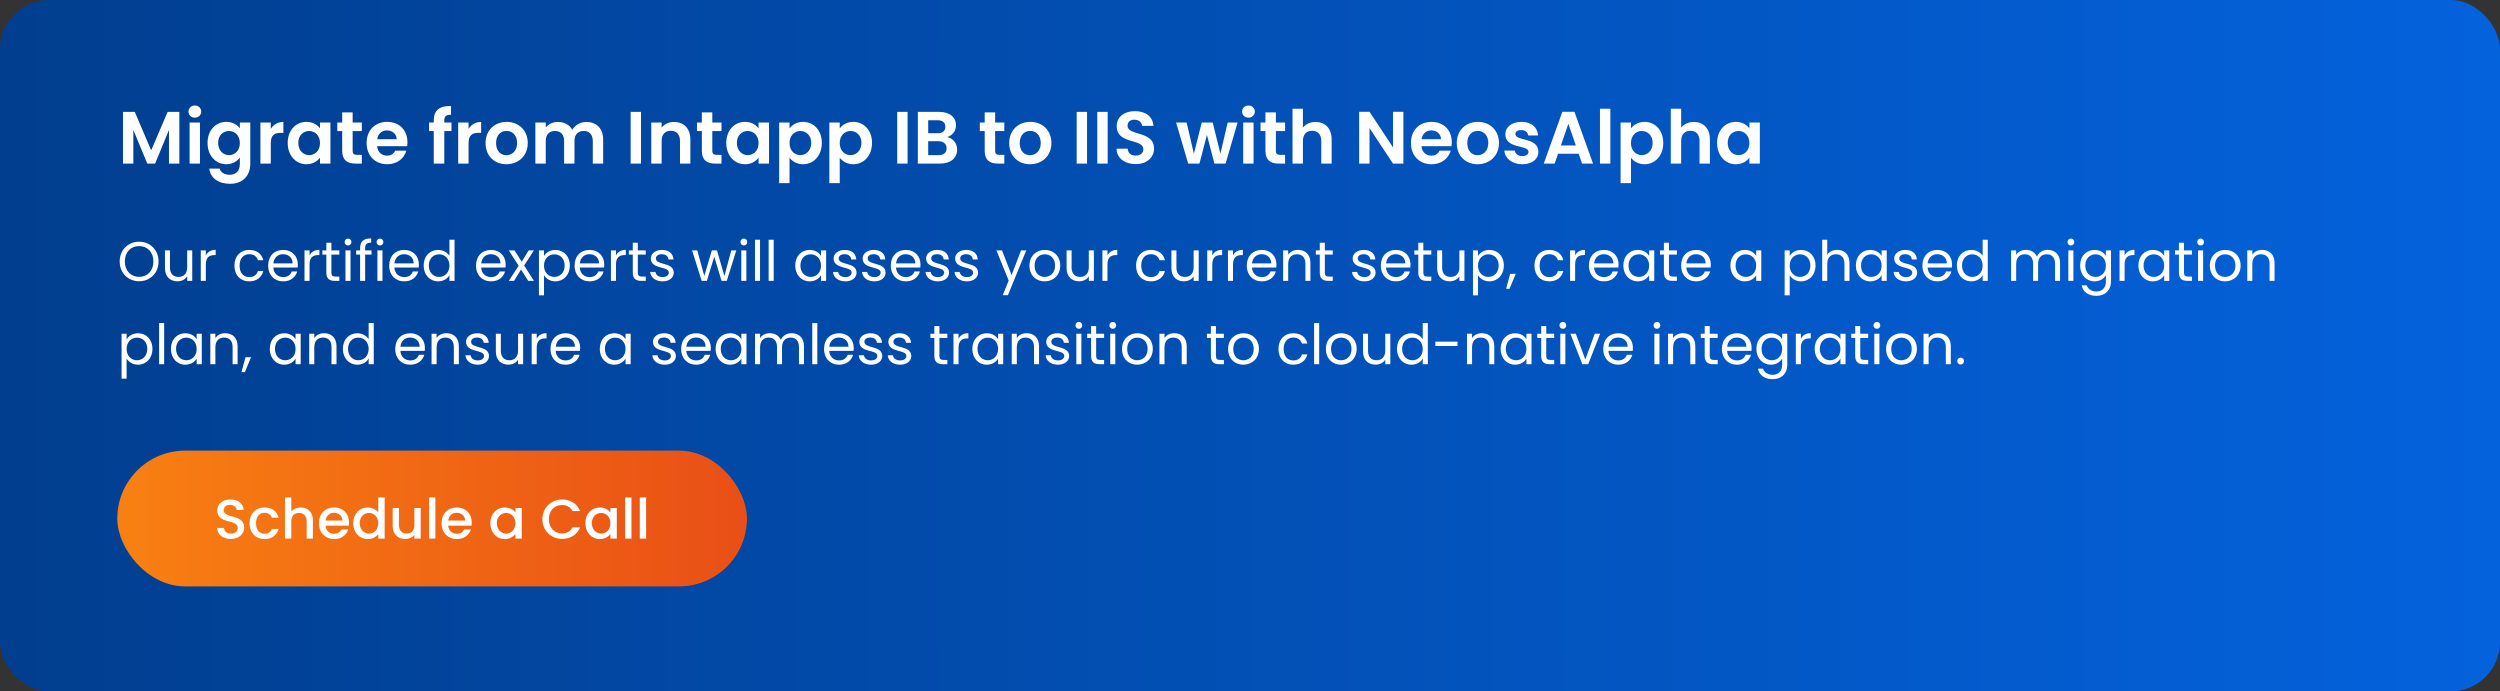
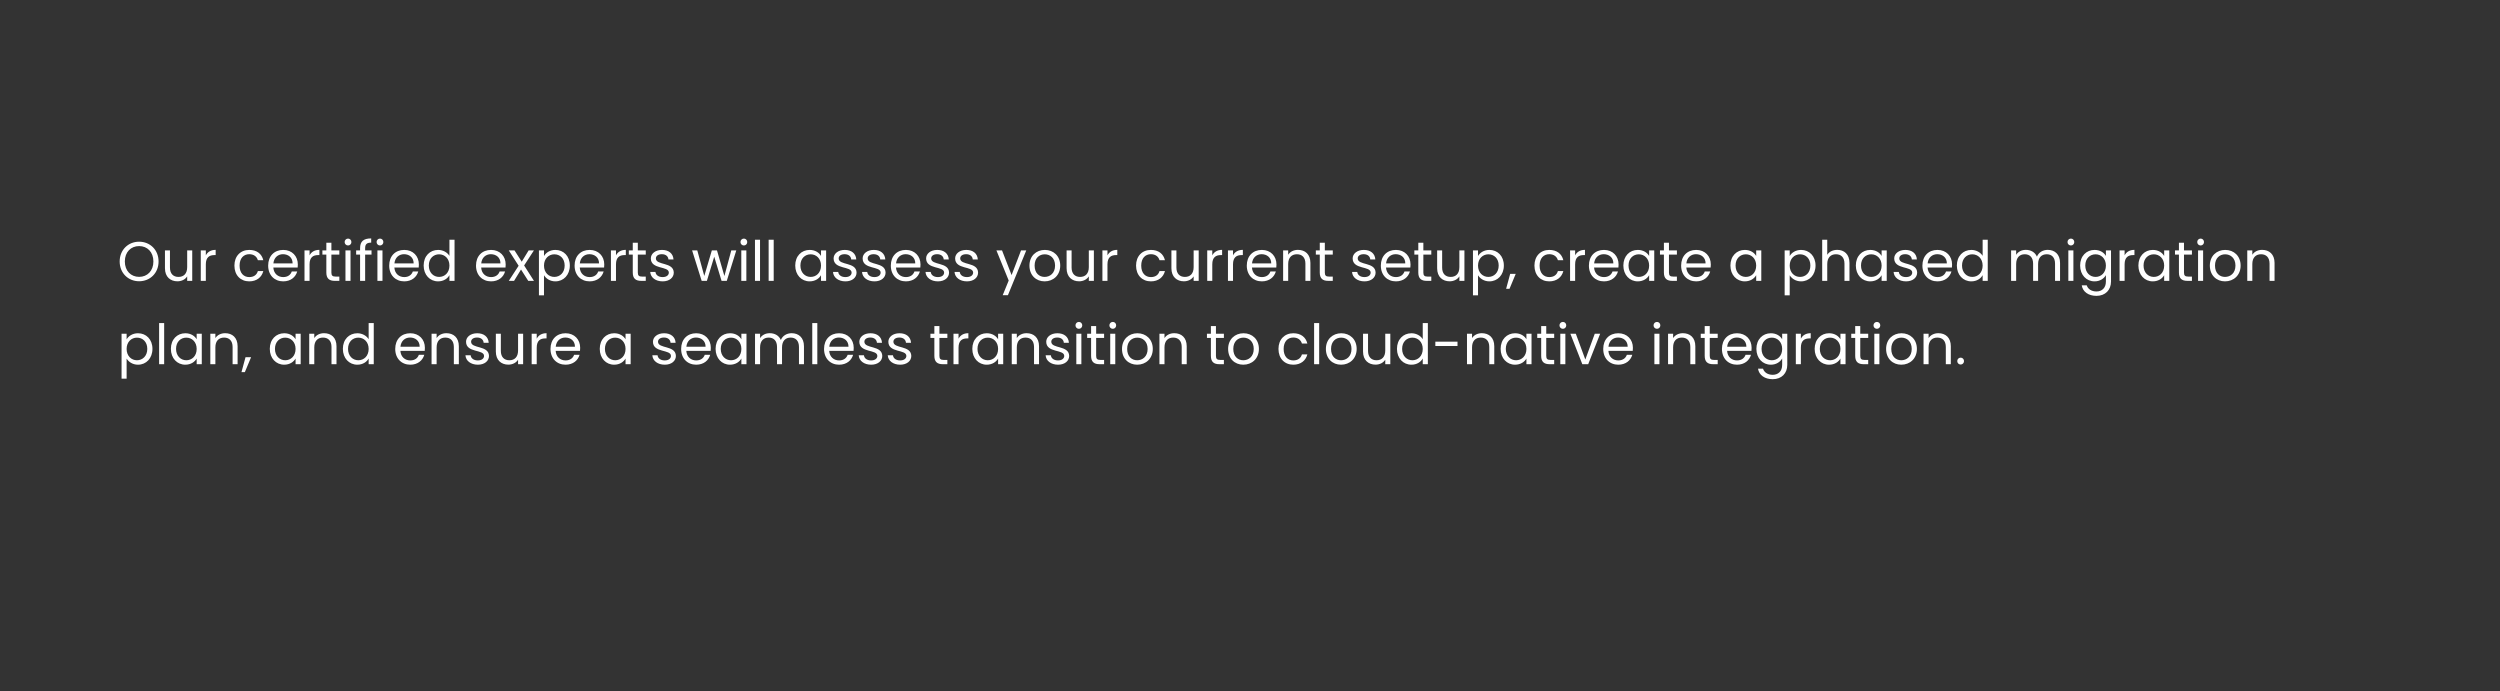
<svg xmlns="http://www.w3.org/2000/svg" width="810" height="224" viewBox="0 0 810 224" fill="none">
  <rect x="0" y="0" width="810" height="224" fill="#333333" stroke="none" />
-   <rect x="810" y="224" width="810" height="224" rx="16" transform="rotate(-180 810 224)" fill="url(#paint0_linear_1534_817)" />
-   <rect x="38" y="146" width="204" height="44" rx="22" fill="url(#paint1_linear_1534_817)" />
-   <path d="M79.11 170.954C79.11 172.826 77.58 174.626 74.79 174.626C72.288 174.626 70.362 173.258 70.362 171.044H72.558C72.648 172.07 73.368 172.898 74.79 172.898C76.23 172.898 77.04 172.124 77.04 171.062C77.04 168.038 70.398 170 70.398 165.392C70.398 163.196 72.144 161.828 74.7 161.828C77.094 161.828 78.786 163.088 78.966 165.23H76.698C76.626 164.384 75.888 163.61 74.592 163.574C73.404 163.538 72.486 164.114 72.486 165.32C72.486 168.146 79.11 166.382 79.11 170.954ZM80.848 169.532C80.848 166.436 82.864 164.42 85.708 164.42C88.138 164.42 89.722 165.626 90.28 167.714H88.066C87.724 166.76 86.932 166.148 85.708 166.148C84.052 166.148 82.954 167.372 82.954 169.532C82.954 171.71 84.052 172.934 85.708 172.934C86.932 172.934 87.688 172.394 88.066 171.368H90.28C89.722 173.312 88.138 174.662 85.708 174.662C82.864 174.662 80.848 172.646 80.848 169.532ZM92.325 174.5V161.18H94.377V165.734C95.061 164.906 96.177 164.42 97.455 164.42C99.669 164.42 101.397 165.878 101.397 168.65V174.5H99.363V168.956C99.363 167.138 98.373 166.202 96.879 166.202C95.367 166.202 94.377 167.138 94.377 168.956V174.5H92.325ZM108.19 166.148C106.804 166.148 105.688 167.084 105.472 168.65H110.962C110.926 167.12 109.72 166.148 108.19 166.148ZM112.834 171.548C112.276 173.276 110.71 174.662 108.28 174.662C105.436 174.662 103.33 172.646 103.33 169.532C103.33 166.418 105.346 164.42 108.28 164.42C111.106 164.42 113.104 166.382 113.104 169.298C113.104 169.64 113.086 169.964 113.032 170.306H105.454C105.598 171.944 106.768 172.934 108.28 172.934C109.54 172.934 110.242 172.322 110.62 171.548H112.834ZM114.439 169.496C114.439 166.436 116.509 164.42 119.137 164.42C120.433 164.42 121.801 165.032 122.557 165.968V161.18H124.627V174.5H122.557V173.006C121.927 173.906 120.739 174.662 119.119 174.662C116.509 174.662 114.439 172.556 114.439 169.496ZM122.557 169.532C122.557 167.408 121.099 166.202 119.551 166.202C118.021 166.202 116.545 167.354 116.545 169.496C116.545 171.638 118.021 172.88 119.551 172.88C121.099 172.88 122.557 171.674 122.557 169.532ZM136.305 164.582V174.5H134.253V173.312C133.605 174.158 132.489 174.644 131.319 174.644C128.997 174.644 127.233 173.186 127.233 170.414V164.582H129.267V170.108C129.267 171.926 130.257 172.862 131.751 172.862C133.263 172.862 134.253 171.926 134.253 170.108V164.582H136.305ZM139.012 174.5V161.18H141.064V174.5H139.012ZM147.934 166.148C146.548 166.148 145.432 167.084 145.216 168.65H150.706C150.67 167.12 149.464 166.148 147.934 166.148ZM152.578 171.548C152.02 173.276 150.454 174.662 148.024 174.662C145.18 174.662 143.074 172.646 143.074 169.532C143.074 166.418 145.09 164.42 148.024 164.42C150.85 164.42 152.848 166.382 152.848 169.298C152.848 169.64 152.83 169.964 152.776 170.306H145.198C145.342 171.944 146.512 172.934 148.024 172.934C149.284 172.934 149.986 172.322 150.364 171.548H152.578ZM158.859 169.496C158.859 166.436 160.929 164.42 163.539 164.42C165.213 164.42 166.365 165.212 166.977 166.022V164.582H169.047V174.5H166.977V173.024C166.347 173.87 165.159 174.662 163.503 174.662C160.929 174.662 158.859 172.556 158.859 169.496ZM166.977 169.532C166.977 167.408 165.519 166.202 163.971 166.202C162.441 166.202 160.965 167.354 160.965 169.496C160.965 171.638 162.441 172.88 163.971 172.88C165.519 172.88 166.977 171.674 166.977 169.532ZM175.734 168.218C175.734 164.474 178.596 161.828 182.124 161.828C184.734 161.828 186.984 163.142 187.938 165.59H185.472C184.806 164.258 183.618 163.628 182.124 163.628C179.64 163.628 177.84 165.392 177.84 168.218C177.84 171.044 179.64 172.826 182.124 172.826C183.618 172.826 184.806 172.196 185.472 170.864H187.938C186.984 173.312 184.734 174.608 182.124 174.608C178.596 174.608 175.734 171.98 175.734 168.218ZM189.656 169.496C189.656 166.436 191.726 164.42 194.336 164.42C196.01 164.42 197.162 165.212 197.774 166.022V164.582H199.844V174.5H197.774V173.024C197.144 173.87 195.956 174.662 194.3 174.662C191.726 174.662 189.656 172.556 189.656 169.496ZM197.774 169.532C197.774 167.408 196.316 166.202 194.768 166.202C193.238 166.202 191.762 167.354 191.762 169.496C191.762 171.638 193.238 172.88 194.768 172.88C196.316 172.88 197.774 171.674 197.774 169.532ZM202.539 174.5V161.18H204.591V174.5H202.539ZM207.286 174.5V161.18H209.338V174.5H207.286Z" fill="white" />
-   <path d="M39.843 53V36.248H43.66L48.987 48.704L54.316 36.248H58.108V53H54.748V42.104L50.26 53H47.715L43.203 42.104V53H39.843ZM61.429 53V39.704H64.789V53H61.429ZM63.133 38.12C61.933 38.12 61.069 37.256 61.069 36.152C61.069 35.048 61.933 34.184 63.133 34.184C64.309 34.184 65.197 35.048 65.197 36.152C65.197 37.256 64.309 38.12 63.133 38.12ZM67.245 46.304C67.245 42.152 69.933 39.488 73.317 39.488C75.405 39.488 76.917 40.448 77.709 41.6V39.704H81.093V53.096C81.093 56.696 78.885 59.552 74.517 59.552C70.773 59.552 68.157 57.68 67.821 54.632H71.157C71.493 55.832 72.741 56.624 74.421 56.624C76.269 56.624 77.709 55.568 77.709 53.096V51.032C76.917 52.184 75.405 53.216 73.317 53.216C69.933 53.216 67.245 50.456 67.245 46.304ZM77.709 46.352C77.709 43.832 76.029 42.44 74.181 42.44C72.381 42.44 70.677 43.784 70.677 46.304C70.677 48.824 72.381 50.264 74.181 50.264C76.029 50.264 77.709 48.872 77.709 46.352ZM87.735 46.376V53H84.375V39.704H87.735V41.768C88.575 40.4 89.967 39.512 91.815 39.512V43.04H90.927C88.935 43.04 87.735 43.808 87.735 46.376ZM93.214 46.304C93.214 42.152 95.902 39.488 99.286 39.488C101.422 39.488 102.886 40.496 103.678 41.6V39.704H107.062V53H103.678V51.056C102.886 52.208 101.374 53.216 99.262 53.216C95.902 53.216 93.214 50.456 93.214 46.304ZM103.678 46.352C103.678 43.832 101.998 42.44 100.15 42.44C98.35 42.44 96.646 43.784 96.646 46.304C96.646 48.824 98.35 50.264 100.15 50.264C101.998 50.264 103.678 48.872 103.678 46.352ZM110.872 48.872V42.464H109.288V39.704H110.872V36.416H114.256V39.704H117.232V42.464H114.256V48.896C114.256 49.784 114.616 50.168 115.672 50.168H117.232V53H115.12C112.576 53 110.872 51.92 110.872 48.872ZM125.36 42.248C123.752 42.248 122.48 43.28 122.216 45.104H128.528C128.48 43.352 127.088 42.248 125.36 42.248ZM131.672 48.824C130.952 51.272 128.744 53.216 125.456 53.216C121.592 53.216 118.784 50.528 118.784 46.352C118.784 42.152 121.52 39.488 125.456 39.488C129.296 39.488 132.008 42.104 132.008 46.064C132.008 46.496 131.984 46.928 131.912 47.36H122.192C122.36 49.328 123.704 50.432 125.384 50.432C126.824 50.432 127.616 49.712 128.048 48.824H131.672ZM140.539 53V42.464H139.027V39.704H140.539V39.032C140.539 35.768 142.387 34.256 146.131 34.352V37.184C144.499 37.136 143.947 37.664 143.947 39.152V39.704H146.275V42.464H143.947V53H140.539ZM151.813 46.376V53H148.453V39.704H151.813V41.768C152.653 40.4 154.045 39.512 155.893 39.512V43.04H155.005C153.013 43.04 151.813 43.808 151.813 46.376ZM170.996 46.352C170.996 50.528 167.924 53.216 164.06 53.216C160.22 53.216 157.316 50.528 157.316 46.352C157.316 42.152 160.316 39.488 164.156 39.488C167.996 39.488 170.996 42.152 170.996 46.352ZM160.724 46.352C160.724 48.992 162.26 50.288 164.06 50.288C165.836 50.288 167.54 48.992 167.54 46.352C167.54 43.688 165.884 42.416 164.108 42.416C162.332 42.416 160.724 43.688 160.724 46.352ZM192.061 53V45.656C192.061 43.544 190.885 42.44 189.109 42.44C187.309 42.44 186.133 43.544 186.133 45.656V53H182.773V45.656C182.773 43.544 181.597 42.44 179.821 42.44C177.997 42.44 176.821 43.544 176.821 45.656V53H173.461V39.704H176.821V41.312C177.661 40.208 179.077 39.512 180.733 39.512C182.797 39.512 184.501 40.4 185.413 42.056C186.277 40.544 188.029 39.512 189.973 39.512C193.165 39.512 195.421 41.528 195.421 45.2V53H192.061ZM204.328 53V36.248H207.688V53H204.328ZM220.32 53V45.656C220.32 43.52 219.144 42.368 217.368 42.368C215.544 42.368 214.368 43.52 214.368 45.656V53H211.008V39.704H214.368V41.36C215.232 40.232 216.672 39.512 218.376 39.512C221.472 39.512 223.68 41.528 223.68 45.2V53H220.32ZM227.403 48.872V42.464H225.819V39.704H227.403V36.416H230.787V39.704H233.763V42.464H230.787V48.896C230.787 49.784 231.147 50.168 232.203 50.168H233.763V53H231.651C229.107 53 227.403 51.92 227.403 48.872ZM235.315 46.304C235.315 42.152 238.003 39.488 241.387 39.488C243.523 39.488 244.987 40.496 245.779 41.6V39.704H249.163V53H245.779V51.056C244.987 52.208 243.475 53.216 241.363 53.216C238.003 53.216 235.315 50.456 235.315 46.304ZM245.779 46.352C245.779 43.832 244.099 42.44 242.251 42.44C240.451 42.44 238.747 43.784 238.747 46.304C238.747 48.824 240.451 50.264 242.251 50.264C244.099 50.264 245.779 48.872 245.779 46.352ZM255.805 41.624C256.597 40.496 258.133 39.488 260.197 39.488C263.605 39.488 266.269 42.152 266.269 46.304C266.269 50.456 263.605 53.216 260.197 53.216C258.109 53.216 256.621 52.184 255.805 51.104V59.336H252.445V39.704H255.805V41.624ZM262.837 46.304C262.837 43.784 261.133 42.44 259.309 42.44C257.509 42.44 255.805 43.832 255.805 46.352C255.805 48.872 257.509 50.264 259.309 50.264C261.133 50.264 262.837 48.824 262.837 46.304ZM272.071 41.624C272.863 40.496 274.399 39.488 276.463 39.488C279.871 39.488 282.535 42.152 282.535 46.304C282.535 50.456 279.871 53.216 276.463 53.216C274.375 53.216 272.887 52.184 272.071 51.104V59.336H268.711V39.704H272.071V41.624ZM279.103 46.304C279.103 43.784 277.399 42.44 275.575 42.44C273.775 42.44 272.071 43.832 272.071 46.352C272.071 48.872 273.775 50.264 275.575 50.264C277.399 50.264 279.103 48.824 279.103 46.304ZM290.695 53V36.248H294.055V53H290.695ZM306.711 48.056C306.711 46.616 305.679 45.752 304.047 45.752H300.735V50.264H304.119C305.751 50.264 306.711 49.472 306.711 48.056ZM306.303 41.072C306.303 39.728 305.391 38.96 303.807 38.96H300.735V43.16H303.807C305.391 43.16 306.303 42.44 306.303 41.072ZM310.119 48.464C310.119 51.128 308.079 53 304.599 53H297.375V36.248H304.287C307.791 36.248 309.735 38.072 309.735 40.568C309.735 42.608 308.511 43.88 306.879 44.408C308.775 44.744 310.119 46.496 310.119 48.464ZM319.043 48.872V42.464H317.459V39.704H319.043V36.416H322.427V39.704H325.403V42.464H322.427V48.896C322.427 49.784 322.787 50.168 323.843 50.168H325.403V53H323.291C320.747 53 319.043 51.92 319.043 48.872ZM340.66 46.352C340.66 50.528 337.588 53.216 333.724 53.216C329.884 53.216 326.98 50.528 326.98 46.352C326.98 42.152 329.98 39.488 333.82 39.488C337.66 39.488 340.66 42.152 340.66 46.352ZM330.388 46.352C330.388 48.992 331.924 50.288 333.724 50.288C335.5 50.288 337.204 48.992 337.204 46.352C337.204 43.688 335.548 42.416 333.772 42.416C331.996 42.416 330.388 43.688 330.388 46.352ZM348.844 53V36.248H352.204V53H348.844ZM355.523 53V36.248H358.883V53H355.523ZM373.915 48.152C373.915 50.792 371.803 53.168 367.987 53.168C364.507 53.168 361.819 51.344 361.771 48.176H365.371C365.467 49.52 366.355 50.408 367.915 50.408C369.499 50.408 370.435 49.568 370.435 48.368C370.435 44.744 361.795 46.928 361.819 40.856C361.819 37.832 364.267 36.008 367.723 36.008C371.155 36.008 373.507 37.76 373.723 40.784H370.027C369.955 39.68 369.067 38.816 367.627 38.792C366.307 38.744 365.323 39.392 365.323 40.76C365.323 44.12 373.915 42.248 373.915 48.152ZM384.971 53L381.059 39.704H384.467L386.819 49.832L389.363 39.704H392.915L395.411 49.808L397.763 39.704H400.979L397.091 53H393.467L391.043 43.712L388.619 53H384.971ZM402.797 53V39.704H406.157V53H402.797ZM404.501 38.12C403.301 38.12 402.437 37.256 402.437 36.152C402.437 35.048 403.301 34.184 404.501 34.184C405.677 34.184 406.565 35.048 406.565 36.152C406.565 37.256 405.677 38.12 404.501 38.12ZM410.004 48.872V42.464H408.42V39.704H410.004V36.416H413.388V39.704H416.364V42.464H413.388V48.896C413.388 49.784 413.748 50.168 414.804 50.168H416.364V53H414.252C411.708 53 410.004 51.92 410.004 48.872ZM418.781 53V35.24H422.141V41.36C423.005 40.232 424.493 39.512 426.269 39.512C429.269 39.512 431.453 41.528 431.453 45.2V53H428.093V45.656C428.093 43.52 426.917 42.368 425.141 42.368C423.317 42.368 422.141 43.52 422.141 45.656V53H418.781ZM451.335 36.224H454.695V53H451.335L443.727 41.504V53H440.367V36.224H443.727L451.335 47.744V36.224ZM463.727 42.248C462.119 42.248 460.847 43.28 460.583 45.104H466.895C466.847 43.352 465.455 42.248 463.727 42.248ZM470.039 48.824C469.319 51.272 467.111 53.216 463.823 53.216C459.959 53.216 457.151 50.528 457.151 46.352C457.151 42.152 459.887 39.488 463.823 39.488C467.663 39.488 470.375 42.104 470.375 46.064C470.375 46.496 470.351 46.928 470.279 47.36H460.559C460.727 49.328 462.071 50.432 463.751 50.432C465.191 50.432 465.983 49.712 466.415 48.824H470.039ZM485.668 46.352C485.668 50.528 482.596 53.216 478.732 53.216C474.892 53.216 471.988 50.528 471.988 46.352C471.988 42.152 474.988 39.488 478.828 39.488C482.668 39.488 485.668 42.152 485.668 46.352ZM475.396 46.352C475.396 48.992 476.932 50.288 478.732 50.288C480.508 50.288 482.212 48.992 482.212 46.352C482.212 43.688 480.556 42.416 478.78 42.416C477.004 42.416 475.396 43.688 475.396 46.352ZM498.453 49.208C498.453 51.488 496.461 53.216 493.221 53.216C489.885 53.216 487.557 51.272 487.413 48.8H490.797C490.917 49.808 491.853 50.576 493.197 50.576C494.517 50.576 495.237 49.976 495.237 49.208C495.237 46.832 487.725 48.344 487.725 43.472C487.725 41.264 489.693 39.488 492.981 39.488C496.197 39.488 498.141 41.24 498.333 43.88H495.117C495.021 42.848 494.205 42.152 492.885 42.152C491.637 42.152 490.989 42.656 490.989 43.424C490.989 45.848 498.357 44.336 498.453 49.208ZM512.587 53L511.483 49.808H504.811L503.707 53H500.179L506.203 36.224H510.115L516.139 53H512.587ZM510.571 47.12L508.147 40.112L505.723 47.12H510.571ZM518.39 53V35.24H521.75V53H518.39ZM528.43 41.624C529.222 40.496 530.758 39.488 532.822 39.488C536.23 39.488 538.894 42.152 538.894 46.304C538.894 50.456 536.23 53.216 532.822 53.216C530.734 53.216 529.246 52.184 528.43 51.104V59.336H525.07V39.704H528.43V41.624ZM535.462 46.304C535.462 43.784 533.758 42.44 531.934 42.44C530.134 42.44 528.43 43.832 528.43 46.352C528.43 48.872 530.134 50.264 531.934 50.264C533.758 50.264 535.462 48.824 535.462 46.304ZM541.336 53V35.24H544.696V41.36C545.56 40.232 547.048 39.512 548.824 39.512C551.824 39.512 554.008 41.528 554.008 45.2V53H550.648V45.656C550.648 43.52 549.472 42.368 547.696 42.368C545.872 42.368 544.696 43.52 544.696 45.656V53H541.336ZM556.339 46.304C556.339 42.152 559.027 39.488 562.411 39.488C564.547 39.488 566.011 40.496 566.803 41.6V39.704H570.187V53H566.803V51.056C566.011 52.208 564.499 53.216 562.387 53.216C559.027 53.216 556.339 50.456 556.339 46.304ZM566.803 46.352C566.803 43.832 565.123 42.44 563.275 42.44C561.475 42.44 559.771 43.784 559.771 46.304C559.771 48.824 561.475 50.264 563.275 50.264C565.123 50.264 566.803 48.872 566.803 46.352Z" fill="white" />
  <path d="M51.374 84.718C51.374 88.48 48.62 91.126 45.074 91.126C41.546 91.126 38.774 88.48 38.774 84.718C38.774 80.956 41.546 78.31 45.074 78.31C48.62 78.31 51.374 80.956 51.374 84.718ZM40.448 84.718C40.448 87.778 42.428 89.704 45.074 89.704C47.72 89.704 49.7 87.778 49.7 84.718C49.7 81.64 47.72 79.732 45.074 79.732C42.428 79.732 40.448 81.64 40.448 84.718ZM62.284 81.136V91H60.646V89.542C60.016 90.568 58.81 91.144 57.496 91.144C55.228 91.144 53.446 89.74 53.446 86.914V81.136H55.066V86.698C55.066 88.696 56.164 89.722 57.82 89.722C59.512 89.722 60.646 88.678 60.646 86.554V81.136H62.284ZM66.688 85.636V91H65.05V81.136H66.688V82.738C67.246 81.64 68.308 80.956 69.874 80.956V82.648H69.442C67.876 82.648 66.688 83.35 66.688 85.636ZM75.952 86.05C75.952 82.954 77.95 80.974 80.758 80.974C83.206 80.974 84.808 82.234 85.312 84.304H83.548C83.206 83.116 82.216 82.36 80.758 82.36C78.958 82.36 77.626 83.638 77.626 86.05C77.626 88.498 78.958 89.776 80.758 89.776C82.216 89.776 83.188 89.074 83.548 87.832H85.312C84.808 89.794 83.206 91.162 80.758 91.162C77.95 91.162 75.952 89.182 75.952 86.05ZM91.691 82.36C90.089 82.36 88.757 83.422 88.577 85.348H94.805C94.823 83.422 93.383 82.36 91.691 82.36ZM96.299 87.958C95.795 89.758 94.211 91.162 91.763 91.162C88.955 91.162 86.885 89.182 86.885 86.05C86.885 82.936 88.883 80.974 91.763 80.974C94.625 80.974 96.497 82.99 96.497 85.69C96.497 86.05 96.479 86.338 96.443 86.68H88.559C88.685 88.678 90.089 89.776 91.763 89.776C93.239 89.776 94.175 89.02 94.535 87.958H96.299ZM100.297 85.636V91H98.659V81.136H100.297V82.738C100.855 81.64 101.917 80.956 103.483 80.956V82.648H103.051C101.485 82.648 100.297 83.35 100.297 85.636ZM105.734 88.3V82.486H104.456V81.136H105.734V78.652H107.372V81.136H109.946V82.486H107.372V88.3C107.372 89.272 107.732 89.614 108.74 89.614H109.946V91H108.47C106.724 91 105.734 90.28 105.734 88.3ZM111.931 91V81.136H113.569V91H111.931ZM112.777 79.534C112.147 79.534 111.661 79.048 111.661 78.418C111.661 77.788 112.147 77.302 112.777 77.302C113.371 77.302 113.857 77.788 113.857 78.418C113.857 79.048 113.371 79.534 112.777 79.534ZM116.667 91V82.486H115.389V81.136H116.667V80.434C116.667 78.238 117.747 77.248 120.267 77.248V78.616C118.791 78.616 118.305 79.156 118.305 80.434V81.136H120.375V82.486H118.305V91H116.667ZM122.284 91V81.136H123.922V91H122.284ZM123.13 79.534C122.5 79.534 122.014 79.048 122.014 78.418C122.014 77.788 122.5 77.302 123.13 77.302C123.724 77.302 124.21 77.788 124.21 78.418C124.21 79.048 123.724 79.534 123.13 79.534ZM130.908 82.36C129.306 82.36 127.974 83.422 127.794 85.348H134.022C134.04 83.422 132.6 82.36 130.908 82.36ZM135.516 87.958C135.012 89.758 133.428 91.162 130.98 91.162C128.172 91.162 126.102 89.182 126.102 86.05C126.102 82.936 128.1 80.974 130.98 80.974C133.842 80.974 135.714 82.99 135.714 85.69C135.714 86.05 135.696 86.338 135.66 86.68H127.776C127.902 88.678 129.306 89.776 130.98 89.776C132.456 89.776 133.392 89.02 133.752 87.958H135.516ZM137.264 86.032C137.264 82.954 139.298 80.974 141.962 80.974C143.51 80.974 144.932 81.766 145.616 82.9V77.68H147.272V91H145.616V89.146C145.022 90.244 143.744 91.162 141.944 91.162C139.298 91.162 137.264 89.092 137.264 86.032ZM145.616 86.05C145.616 83.764 144.068 82.396 142.268 82.396C140.468 82.396 138.938 83.71 138.938 86.032C138.938 88.354 140.468 89.722 142.268 89.722C144.068 89.722 145.616 88.372 145.616 86.05ZM159.033 82.36C157.431 82.36 156.099 83.422 155.919 85.348H162.147C162.165 83.422 160.725 82.36 159.033 82.36ZM163.641 87.958C163.137 89.758 161.553 91.162 159.105 91.162C156.297 91.162 154.227 89.182 154.227 86.05C154.227 82.936 156.225 80.974 159.105 80.974C161.967 80.974 163.839 82.99 163.839 85.69C163.839 86.05 163.821 86.338 163.785 86.68H155.901C156.027 88.678 157.431 89.776 159.105 89.776C160.581 89.776 161.517 89.02 161.877 87.958H163.641ZM171.149 91L168.809 87.328L166.559 91H164.849L168.035 86.104L164.849 81.136H166.703L169.043 84.79L171.275 81.136H172.985L169.817 86.014L173.003 91H171.149ZM176.253 82.954C176.847 81.91 178.143 80.974 179.943 80.974C182.589 80.974 184.623 82.954 184.623 86.032C184.623 89.092 182.589 91.162 179.943 91.162C178.143 91.162 176.865 90.19 176.253 89.182V95.68H174.615V81.136H176.253V82.954ZM182.949 86.032C182.949 83.71 181.419 82.396 179.601 82.396C177.819 82.396 176.253 83.764 176.253 86.05C176.253 88.372 177.819 89.722 179.601 89.722C181.419 89.722 182.949 88.354 182.949 86.032ZM190.973 82.36C189.371 82.36 188.039 83.422 187.859 85.348H194.087C194.105 83.422 192.665 82.36 190.973 82.36ZM195.581 87.958C195.077 89.758 193.493 91.162 191.045 91.162C188.237 91.162 186.167 89.182 186.167 86.05C186.167 82.936 188.165 80.974 191.045 80.974C193.907 80.974 195.779 82.99 195.779 85.69C195.779 86.05 195.761 86.338 195.725 86.68H187.841C187.967 88.678 189.371 89.776 191.045 89.776C192.521 89.776 193.457 89.02 193.817 87.958H195.581ZM199.579 85.636V91H197.941V81.136H199.579V82.738C200.137 81.64 201.199 80.956 202.765 80.956V82.648H202.333C200.767 82.648 199.579 83.35 199.579 85.636ZM205.016 88.3V82.486H203.738V81.136H205.016V78.652H206.654V81.136H209.228V82.486H206.654V88.3C206.654 89.272 207.014 89.614 208.022 89.614H209.228V91H207.752C206.006 91 205.016 90.28 205.016 88.3ZM218.304 88.318C218.304 89.938 216.882 91.162 214.704 91.162C212.4 91.162 210.78 89.902 210.672 88.102H212.364C212.454 89.056 213.3 89.776 214.686 89.776C215.982 89.776 216.702 89.128 216.702 88.318C216.702 86.122 210.87 87.4 210.87 83.728C210.87 82.216 212.292 80.974 214.488 80.974C216.666 80.974 218.106 82.144 218.214 84.07H216.576C216.504 83.08 215.748 82.36 214.434 82.36C213.228 82.36 212.508 82.936 212.508 83.728C212.508 86.068 218.232 84.79 218.304 88.318ZM227.341 91L224.245 81.136H225.919L228.187 89.416L230.635 81.136H232.309L234.703 89.434L236.935 81.136H238.555L235.477 91H233.785L231.409 83.17L229.033 91H227.341ZM240.181 91V81.136H241.819V91H240.181ZM241.027 79.534C240.397 79.534 239.911 79.048 239.911 78.418C239.911 77.788 240.397 77.302 241.027 77.302C241.621 77.302 242.107 77.788 242.107 78.418C242.107 79.048 241.621 79.534 241.027 79.534ZM244.611 91V77.68H246.249V91H244.611ZM249.04 91V77.68H250.678V91H249.04ZM257.657 86.032C257.657 82.954 259.691 80.974 262.337 80.974C264.173 80.974 265.433 81.91 266.009 82.936V81.136H267.665V91H266.009V89.164C265.415 90.226 264.137 91.162 262.319 91.162C259.691 91.162 257.657 89.092 257.657 86.032ZM266.009 86.05C266.009 83.764 264.461 82.396 262.661 82.396C260.861 82.396 259.331 83.71 259.331 86.032C259.331 88.354 260.861 89.722 262.661 89.722C264.461 89.722 266.009 88.372 266.009 86.05ZM277.525 88.318C277.525 89.938 276.103 91.162 273.925 91.162C271.621 91.162 270.001 89.902 269.893 88.102H271.585C271.675 89.056 272.521 89.776 273.907 89.776C275.203 89.776 275.923 89.128 275.923 88.318C275.923 86.122 270.091 87.4 270.091 83.728C270.091 82.216 271.513 80.974 273.709 80.974C275.887 80.974 277.327 82.144 277.435 84.07H275.797C275.725 83.08 274.969 82.36 273.655 82.36C272.449 82.36 271.729 82.936 271.729 83.728C271.729 86.068 277.453 84.79 277.525 88.318ZM286.929 88.318C286.929 89.938 285.507 91.162 283.329 91.162C281.025 91.162 279.405 89.902 279.297 88.102H280.989C281.079 89.056 281.925 89.776 283.311 89.776C284.607 89.776 285.327 89.128 285.327 88.318C285.327 86.122 279.495 87.4 279.495 83.728C279.495 82.216 280.917 80.974 283.113 80.974C285.291 80.974 286.731 82.144 286.839 84.07H285.201C285.129 83.08 284.373 82.36 283.059 82.36C281.853 82.36 281.133 82.936 281.133 83.728C281.133 86.068 286.857 84.79 286.929 88.318ZM293.435 82.36C291.833 82.36 290.501 83.422 290.321 85.348H296.549C296.567 83.422 295.127 82.36 293.435 82.36ZM298.043 87.958C297.539 89.758 295.955 91.162 293.507 91.162C290.699 91.162 288.629 89.182 288.629 86.05C288.629 82.936 290.627 80.974 293.507 80.974C296.369 80.974 298.241 82.99 298.241 85.69C298.241 86.05 298.223 86.338 298.187 86.68H290.303C290.429 88.678 291.833 89.776 293.507 89.776C294.983 89.776 295.919 89.02 296.279 87.958H298.043ZM307.496 88.318C307.496 89.938 306.074 91.162 303.896 91.162C301.592 91.162 299.972 89.902 299.864 88.102H301.556C301.646 89.056 302.492 89.776 303.878 89.776C305.174 89.776 305.894 89.128 305.894 88.318C305.894 86.122 300.062 87.4 300.062 83.728C300.062 82.216 301.484 80.974 303.68 80.974C305.858 80.974 307.298 82.144 307.406 84.07H305.768C305.696 83.08 304.94 82.36 303.626 82.36C302.42 82.36 301.7 82.936 301.7 83.728C301.7 86.068 307.424 84.79 307.496 88.318ZM316.9 88.318C316.9 89.938 315.478 91.162 313.3 91.162C310.996 91.162 309.376 89.902 309.268 88.102H310.96C311.05 89.056 311.896 89.776 313.282 89.776C314.578 89.776 315.298 89.128 315.298 88.318C315.298 86.122 309.466 87.4 309.466 83.728C309.466 82.216 310.888 80.974 313.084 80.974C315.262 80.974 316.702 82.144 316.81 84.07H315.172C315.1 83.08 314.344 82.36 313.03 82.36C311.824 82.36 311.104 82.936 311.104 83.728C311.104 86.068 316.828 84.79 316.9 88.318ZM327.755 89.128L330.815 81.136H332.507L326.567 95.644H324.875L326.819 90.892L322.841 81.136H324.659L327.755 89.128ZM343.514 86.05C343.514 89.182 341.264 91.162 338.456 91.162C335.666 91.162 333.542 89.182 333.542 86.05C333.542 82.936 335.738 80.974 338.528 80.974C341.336 80.974 343.514 82.936 343.514 86.05ZM335.216 86.05C335.216 88.552 336.746 89.722 338.456 89.722C340.166 89.722 341.84 88.552 341.84 86.05C341.84 83.566 340.202 82.396 338.51 82.396C336.782 82.396 335.216 83.566 335.216 86.05ZM354.415 81.136V91H352.777V89.542C352.147 90.568 350.941 91.144 349.627 91.144C347.359 91.144 345.577 89.74 345.577 86.914V81.136H347.197V86.698C347.197 88.696 348.295 89.722 349.951 89.722C351.643 89.722 352.777 88.678 352.777 86.554V81.136H354.415ZM358.819 85.636V91H357.181V81.136H358.819V82.738C359.377 81.64 360.439 80.956 362.005 80.956V82.648H361.573C360.007 82.648 358.819 83.35 358.819 85.636ZM368.083 86.05C368.083 82.954 370.081 80.974 372.889 80.974C375.337 80.974 376.939 82.234 377.443 84.304H375.679C375.337 83.116 374.347 82.36 372.889 82.36C371.089 82.36 369.757 83.638 369.757 86.05C369.757 88.498 371.089 89.776 372.889 89.776C374.347 89.776 375.319 89.074 375.679 87.832H377.443C376.939 89.794 375.337 91.162 372.889 91.162C370.081 91.162 368.083 89.182 368.083 86.05ZM388.376 81.136V91H386.738V89.542C386.108 90.568 384.902 91.144 383.588 91.144C381.32 91.144 379.538 89.74 379.538 86.914V81.136H381.158V86.698C381.158 88.696 382.256 89.722 383.912 89.722C385.604 89.722 386.738 88.678 386.738 86.554V81.136H388.376ZM392.78 85.636V91H391.142V81.136H392.78V82.738C393.338 81.64 394.4 80.956 395.966 80.956V82.648H395.534C393.968 82.648 392.78 83.35 392.78 85.636ZM399.495 85.636V91H397.857V81.136H399.495V82.738C400.053 81.64 401.115 80.956 402.681 80.956V82.648H402.249C400.683 82.648 399.495 83.35 399.495 85.636ZM408.766 82.36C407.164 82.36 405.832 83.422 405.652 85.348H411.88C411.898 83.422 410.458 82.36 408.766 82.36ZM413.374 87.958C412.87 89.758 411.286 91.162 408.838 91.162C406.03 91.162 403.96 89.182 403.96 86.05C403.96 82.936 405.958 80.974 408.838 80.974C411.7 80.974 413.572 82.99 413.572 85.69C413.572 86.05 413.554 86.338 413.518 86.68H405.634C405.76 88.678 407.164 89.776 408.838 89.776C410.314 89.776 411.25 89.02 411.61 87.958H413.374ZM422.952 91V85.42C422.952 83.404 421.854 82.378 420.198 82.378C418.524 82.378 417.372 83.422 417.372 85.546V91H415.734V81.136H417.372V82.54C418.02 81.514 419.208 80.956 420.54 80.956C422.826 80.956 424.572 82.36 424.572 85.186V91H422.952ZM427.607 88.3V82.486H426.329V81.136H427.607V78.652H429.245V81.136H431.819V82.486H429.245V88.3C429.245 89.272 429.605 89.614 430.613 89.614H431.819V91H430.343C428.597 91 427.607 90.28 427.607 88.3ZM445.695 88.318C445.695 89.938 444.273 91.162 442.095 91.162C439.791 91.162 438.171 89.902 438.063 88.102H439.755C439.845 89.056 440.691 89.776 442.077 89.776C443.373 89.776 444.093 89.128 444.093 88.318C444.093 86.122 438.261 87.4 438.261 83.728C438.261 82.216 439.683 80.974 441.879 80.974C444.057 80.974 445.497 82.144 445.605 84.07H443.967C443.895 83.08 443.139 82.36 441.825 82.36C440.619 82.36 439.899 82.936 439.899 83.728C439.899 86.068 445.623 84.79 445.695 88.318ZM452.201 82.36C450.599 82.36 449.267 83.422 449.087 85.348H455.315C455.333 83.422 453.893 82.36 452.201 82.36ZM456.809 87.958C456.305 89.758 454.721 91.162 452.273 91.162C449.465 91.162 447.395 89.182 447.395 86.05C447.395 82.936 449.393 80.974 452.273 80.974C455.135 80.974 457.007 82.99 457.007 85.69C457.007 86.05 456.989 86.338 456.953 86.68H449.069C449.195 88.678 450.599 89.776 452.273 89.776C453.749 89.776 454.685 89.02 455.045 87.958H456.809ZM459.529 88.3V82.486H458.251V81.136H459.529V78.652H461.167V81.136H463.741V82.486H461.167V88.3C461.167 89.272 461.527 89.614 462.535 89.614H463.741V91H462.265C460.519 91 459.529 90.28 459.529 88.3ZM474.474 81.136V91H472.836V89.542C472.206 90.568 471 91.144 469.686 91.144C467.418 91.144 465.636 89.74 465.636 86.914V81.136H467.256V86.698C467.256 88.696 468.354 89.722 470.01 89.722C471.702 89.722 472.836 88.678 472.836 86.554V81.136H474.474ZM478.878 82.954C479.472 81.91 480.768 80.974 482.568 80.974C485.214 80.974 487.248 82.954 487.248 86.032C487.248 89.092 485.214 91.162 482.568 91.162C480.768 91.162 479.49 90.19 478.878 89.182V95.68H477.24V81.136H478.878V82.954ZM485.574 86.032C485.574 83.71 484.044 82.396 482.226 82.396C480.444 82.396 478.878 83.764 478.878 86.05C478.878 88.372 480.444 89.722 482.226 89.722C484.044 89.722 485.574 88.354 485.574 86.032ZM487.982 93.574L489.296 88.732H491.096L489.08 93.574H487.982ZM497.159 86.05C497.159 82.954 499.157 80.974 501.965 80.974C504.413 80.974 506.015 82.234 506.519 84.304H504.755C504.413 83.116 503.423 82.36 501.965 82.36C500.165 82.36 498.833 83.638 498.833 86.05C498.833 88.498 500.165 89.776 501.965 89.776C503.423 89.776 504.395 89.074 504.755 87.832H506.519C506.015 89.794 504.413 91.162 501.965 91.162C499.157 91.162 497.159 89.182 497.159 86.05ZM510.342 85.636V91H508.704V81.136H510.342V82.738C510.9 81.64 511.962 80.956 513.528 80.956V82.648H513.096C511.53 82.648 510.342 83.35 510.342 85.636ZM519.613 82.36C518.011 82.36 516.679 83.422 516.499 85.348H522.727C522.745 83.422 521.305 82.36 519.613 82.36ZM524.221 87.958C523.717 89.758 522.133 91.162 519.685 91.162C516.877 91.162 514.807 89.182 514.807 86.05C514.807 82.936 516.805 80.974 519.685 80.974C522.547 80.974 524.419 82.99 524.419 85.69C524.419 86.05 524.401 86.338 524.365 86.68H516.481C516.607 88.678 518.011 89.776 519.685 89.776C521.161 89.776 522.097 89.02 522.457 87.958H524.221ZM525.969 86.032C525.969 82.954 528.003 80.974 530.649 80.974C532.485 80.974 533.745 81.91 534.321 82.936V81.136H535.977V91H534.321V89.164C533.727 90.226 532.449 91.162 530.631 91.162C528.003 91.162 525.969 89.092 525.969 86.032ZM534.321 86.05C534.321 83.764 532.773 82.396 530.973 82.396C529.173 82.396 527.643 83.71 527.643 86.032C527.643 88.354 529.173 89.722 530.973 89.722C532.773 89.722 534.321 88.372 534.321 86.05ZM539.105 88.3V82.486H537.827V81.136H539.105V78.652H540.743V81.136H543.317V82.486H540.743V88.3C540.743 89.272 541.103 89.614 542.111 89.614H543.317V91H541.841C540.095 91 539.105 90.28 539.105 88.3ZM549.496 82.36C547.894 82.36 546.562 83.422 546.382 85.348H552.61C552.628 83.422 551.188 82.36 549.496 82.36ZM554.104 87.958C553.6 89.758 552.016 91.162 549.568 91.162C546.76 91.162 544.69 89.182 544.69 86.05C544.69 82.936 546.688 80.974 549.568 80.974C552.43 80.974 554.302 82.99 554.302 85.69C554.302 86.05 554.284 86.338 554.248 86.68H546.364C546.49 88.678 547.894 89.776 549.568 89.776C551.044 89.776 551.98 89.02 552.34 87.958H554.104ZM560.651 86.032C560.651 82.954 562.685 80.974 565.331 80.974C567.167 80.974 568.427 81.91 569.003 82.936V81.136H570.659V91H569.003V89.164C568.409 90.226 567.131 91.162 565.313 91.162C562.685 91.162 560.651 89.092 560.651 86.032ZM569.003 86.05C569.003 83.764 567.455 82.396 565.655 82.396C563.855 82.396 562.325 83.71 562.325 86.032C562.325 88.354 563.855 89.722 565.655 89.722C567.455 89.722 569.003 88.372 569.003 86.05ZM579.864 82.954C580.458 81.91 581.754 80.974 583.554 80.974C586.2 80.974 588.234 82.954 588.234 86.032C588.234 89.092 586.2 91.162 583.554 91.162C581.754 91.162 580.476 90.19 579.864 89.182V95.68H578.226V81.136H579.864V82.954ZM586.56 86.032C586.56 83.71 585.03 82.396 583.212 82.396C581.43 82.396 579.864 83.764 579.864 86.05C579.864 88.372 581.43 89.722 583.212 89.722C585.03 89.722 586.56 88.354 586.56 86.032ZM590.39 91V77.68H592.028V82.558C592.676 81.514 593.9 80.956 595.286 80.956C597.482 80.956 599.228 82.36 599.228 85.186V91H597.608V85.42C597.608 83.404 596.51 82.378 594.854 82.378C593.18 82.378 592.028 83.422 592.028 85.546V91H590.39ZM601.292 86.032C601.292 82.954 603.326 80.974 605.972 80.974C607.808 80.974 609.068 81.91 609.644 82.936V81.136H611.3V91H609.644V89.164C609.05 90.226 607.772 91.162 605.954 91.162C603.326 91.162 601.292 89.092 601.292 86.032ZM609.644 86.05C609.644 83.764 608.096 82.396 606.296 82.396C604.496 82.396 602.966 83.71 602.966 86.032C602.966 88.354 604.496 89.722 606.296 89.722C608.096 89.722 609.644 88.372 609.644 86.05ZM621.16 88.318C621.16 89.938 619.738 91.162 617.56 91.162C615.256 91.162 613.636 89.902 613.528 88.102H615.22C615.31 89.056 616.156 89.776 617.542 89.776C618.838 89.776 619.558 89.128 619.558 88.318C619.558 86.122 613.726 87.4 613.726 83.728C613.726 82.216 615.148 80.974 617.344 80.974C619.522 80.974 620.962 82.144 621.07 84.07H619.432C619.36 83.08 618.604 82.36 617.29 82.36C616.084 82.36 615.364 82.936 615.364 83.728C615.364 86.068 621.088 84.79 621.16 88.318ZM627.666 82.36C626.064 82.36 624.732 83.422 624.552 85.348H630.78C630.798 83.422 629.358 82.36 627.666 82.36ZM632.274 87.958C631.77 89.758 630.186 91.162 627.738 91.162C624.93 91.162 622.86 89.182 622.86 86.05C622.86 82.936 624.858 80.974 627.738 80.974C630.6 80.974 632.472 82.99 632.472 85.69C632.472 86.05 632.454 86.338 632.418 86.68H624.534C624.66 88.678 626.064 89.776 627.738 89.776C629.214 89.776 630.15 89.02 630.51 87.958H632.274ZM634.022 86.032C634.022 82.954 636.056 80.974 638.72 80.974C640.268 80.974 641.69 81.766 642.374 82.9V77.68H644.03V91H642.374V89.146C641.78 90.244 640.502 91.162 638.702 91.162C636.056 91.162 634.022 89.092 634.022 86.032ZM642.374 86.05C642.374 83.764 640.826 82.396 639.026 82.396C637.226 82.396 635.696 83.71 635.696 86.032C635.696 88.354 637.226 89.722 639.026 89.722C640.826 89.722 642.374 88.372 642.374 86.05ZM665.835 91V85.42C665.835 83.404 664.755 82.378 663.135 82.378C661.479 82.378 660.345 83.44 660.345 85.564V91H658.725V85.42C658.725 83.404 657.645 82.378 656.025 82.378C654.369 82.378 653.235 83.44 653.235 85.564V91H651.597V81.136H653.235V82.558C653.883 81.514 655.053 80.956 656.349 80.956C657.969 80.956 659.319 81.676 659.967 83.152C660.543 81.73 661.947 80.956 663.459 80.956C665.709 80.956 667.455 82.36 667.455 85.186V91H665.835ZM670.142 91V81.136H671.78V91H670.142ZM670.988 79.534C670.358 79.534 669.872 79.048 669.872 78.418C669.872 77.788 670.358 77.302 670.988 77.302C671.582 77.302 672.068 77.788 672.068 78.418C672.068 79.048 671.582 79.534 670.988 79.534ZM673.96 86.032C673.96 82.954 675.994 80.974 678.64 80.974C680.44 80.974 681.736 81.874 682.312 82.936V81.136H683.968V91.216C683.968 93.934 682.15 95.86 679.252 95.86C676.66 95.86 674.806 94.546 674.482 92.44H676.102C676.462 93.628 677.632 94.438 679.252 94.438C680.998 94.438 682.312 93.322 682.312 91.216V89.146C681.718 90.208 680.44 91.162 678.64 91.162C675.994 91.162 673.96 89.092 673.96 86.032ZM682.312 86.05C682.312 83.764 680.764 82.396 678.964 82.396C677.164 82.396 675.634 83.71 675.634 86.032C675.634 88.354 677.164 89.722 678.964 89.722C680.764 89.722 682.312 88.372 682.312 86.05ZM688.374 85.636V91H686.736V81.136H688.374V82.738C688.932 81.64 689.994 80.956 691.56 80.956V82.648H691.128C689.562 82.648 688.374 83.35 688.374 85.636ZM692.838 86.032C692.838 82.954 694.872 80.974 697.518 80.974C699.354 80.974 700.614 81.91 701.19 82.936V81.136H702.846V91H701.19V89.164C700.596 90.226 699.318 91.162 697.5 91.162C694.872 91.162 692.838 89.092 692.838 86.032ZM701.19 86.05C701.19 83.764 699.642 82.396 697.842 82.396C696.042 82.396 694.512 83.71 694.512 86.032C694.512 88.354 696.042 89.722 697.842 89.722C699.642 89.722 701.19 88.372 701.19 86.05ZM705.975 88.3V82.486H704.697V81.136H705.975V78.652H707.613V81.136H710.187V82.486H707.613V88.3C707.613 89.272 707.973 89.614 708.981 89.614H710.187V91H708.711C706.965 91 705.975 90.28 705.975 88.3ZM712.171 91V81.136H713.809V91H712.171ZM713.017 79.534C712.387 79.534 711.901 79.048 711.901 78.418C711.901 77.788 712.387 77.302 713.017 77.302C713.611 77.302 714.097 77.788 714.097 78.418C714.097 79.048 713.611 79.534 713.017 79.534ZM725.961 86.05C725.961 89.182 723.711 91.162 720.903 91.162C718.113 91.162 715.989 89.182 715.989 86.05C715.989 82.936 718.185 80.974 720.975 80.974C723.783 80.974 725.961 82.936 725.961 86.05ZM717.663 86.05C717.663 88.552 719.193 89.722 720.903 89.722C722.613 89.722 724.287 88.552 724.287 86.05C724.287 83.566 722.649 82.396 720.957 82.396C719.229 82.396 717.663 83.566 717.663 86.05ZM735.333 91V85.42C735.333 83.404 734.235 82.378 732.579 82.378C730.905 82.378 729.753 83.422 729.753 85.546V91H728.115V81.136H729.753V82.54C730.401 81.514 731.589 80.956 732.921 80.956C735.207 80.956 736.953 82.36 736.953 85.186V91H735.333ZM41.024 109.954C41.618 108.91 42.914 107.974 44.714 107.974C47.36 107.974 49.394 109.954 49.394 113.032C49.394 116.092 47.36 118.162 44.714 118.162C42.914 118.162 41.636 117.19 41.024 116.182V122.68H39.386V108.136H41.024V109.954ZM47.72 113.032C47.72 110.71 46.19 109.396 44.372 109.396C42.59 109.396 41.024 110.764 41.024 113.05C41.024 115.372 42.59 116.722 44.372 116.722C46.19 116.722 47.72 115.354 47.72 113.032ZM51.55 118V104.68H53.188V118H51.55ZM55.368 113.032C55.368 109.954 57.402 107.974 60.048 107.974C61.884 107.974 63.144 108.91 63.72 109.936V108.136H65.376V118H63.72V116.164C63.126 117.226 61.848 118.162 60.03 118.162C57.402 118.162 55.368 116.092 55.368 113.032ZM63.72 113.05C63.72 110.764 62.172 109.396 60.372 109.396C58.572 109.396 57.042 110.71 57.042 113.032C57.042 115.354 58.572 116.722 60.372 116.722C62.172 116.722 63.72 115.372 63.72 113.05ZM75.362 118V112.42C75.362 110.404 74.264 109.378 72.608 109.378C70.934 109.378 69.782 110.422 69.782 112.546V118H68.144V108.136H69.782V109.54C70.43 108.514 71.618 107.956 72.95 107.956C75.236 107.956 76.982 109.36 76.982 112.186V118H75.362ZM78.236 120.574L79.549 115.732H81.35L79.334 120.574H78.236ZM87.413 113.032C87.413 109.954 89.447 107.974 92.093 107.974C93.929 107.974 95.189 108.91 95.765 109.936V108.136H97.421V118H95.765V116.164C95.171 117.226 93.893 118.162 92.075 118.162C89.447 118.162 87.413 116.092 87.413 113.032ZM95.765 113.05C95.765 110.764 94.217 109.396 92.417 109.396C90.617 109.396 89.087 110.71 89.087 113.032C89.087 115.354 90.617 116.722 92.417 116.722C94.217 116.722 95.765 115.372 95.765 113.05ZM107.407 118V112.42C107.407 110.404 106.309 109.378 104.653 109.378C102.979 109.378 101.827 110.422 101.827 112.546V118H100.189V108.136H101.827V109.54C102.475 108.514 103.663 107.956 104.995 107.956C107.281 107.956 109.027 109.36 109.027 112.186V118H107.407ZM111.09 113.032C111.09 109.954 113.124 107.974 115.788 107.974C117.336 107.974 118.758 108.766 119.442 109.9V104.68H121.098V118H119.442V116.146C118.848 117.244 117.57 118.162 115.77 118.162C113.124 118.162 111.09 116.092 111.09 113.032ZM119.442 113.05C119.442 110.764 117.894 109.396 116.094 109.396C114.294 109.396 112.764 110.71 112.764 113.032C112.764 115.354 114.294 116.722 116.094 116.722C117.894 116.722 119.442 115.372 119.442 113.05ZM132.859 109.36C131.257 109.36 129.925 110.422 129.745 112.348H135.973C135.991 110.422 134.551 109.36 132.859 109.36ZM137.467 114.958C136.963 116.758 135.379 118.162 132.931 118.162C130.123 118.162 128.053 116.182 128.053 113.05C128.053 109.936 130.051 107.974 132.931 107.974C135.793 107.974 137.665 109.99 137.665 112.69C137.665 113.05 137.647 113.338 137.611 113.68H129.727C129.853 115.678 131.257 116.776 132.931 116.776C134.407 116.776 135.343 116.02 135.703 114.958H137.467ZM147.045 118V112.42C147.045 110.404 145.947 109.378 144.291 109.378C142.617 109.378 141.465 110.422 141.465 112.546V118H139.827V108.136H141.465V109.54C142.113 108.514 143.301 107.956 144.633 107.956C146.919 107.956 148.665 109.36 148.665 112.186V118H147.045ZM158.433 115.318C158.433 116.938 157.011 118.162 154.833 118.162C152.529 118.162 150.909 116.902 150.801 115.102H152.493C152.583 116.056 153.429 116.776 154.815 116.776C156.111 116.776 156.831 116.128 156.831 115.318C156.831 113.122 150.999 114.4 150.999 110.728C150.999 109.216 152.421 107.974 154.617 107.974C156.795 107.974 158.235 109.144 158.343 111.07H156.705C156.633 110.08 155.877 109.36 154.563 109.36C153.357 109.36 152.637 109.936 152.637 110.728C152.637 113.068 158.361 111.79 158.433 115.318ZM169.493 108.136V118H167.855V116.542C167.225 117.568 166.019 118.144 164.705 118.144C162.437 118.144 160.655 116.74 160.655 113.914V108.136H162.275V113.698C162.275 115.696 163.373 116.722 165.029 116.722C166.721 116.722 167.855 115.678 167.855 113.554V108.136H169.493ZM173.897 112.636V118H172.259V108.136H173.897V109.738C174.455 108.64 175.517 107.956 177.083 107.956V109.648H176.651C175.085 109.648 173.897 110.35 173.897 112.636ZM183.168 109.36C181.566 109.36 180.234 110.422 180.054 112.348H186.282C186.3 110.422 184.86 109.36 183.168 109.36ZM187.776 114.958C187.272 116.758 185.688 118.162 183.24 118.162C180.432 118.162 178.362 116.182 178.362 113.05C178.362 109.936 180.36 107.974 183.24 107.974C186.102 107.974 187.974 109.99 187.974 112.69C187.974 113.05 187.956 113.338 187.92 113.68H180.036C180.162 115.678 181.566 116.776 183.24 116.776C184.716 116.776 185.652 116.02 186.012 114.958H187.776ZM194.323 113.032C194.323 109.954 196.357 107.974 199.003 107.974C200.839 107.974 202.099 108.91 202.675 109.936V108.136H204.331V118H202.675V116.164C202.081 117.226 200.803 118.162 198.985 118.162C196.357 118.162 194.323 116.092 194.323 113.032ZM202.675 113.05C202.675 110.764 201.127 109.396 199.327 109.396C197.527 109.396 195.997 110.71 195.997 113.032C195.997 115.354 197.527 116.722 199.327 116.722C201.127 116.722 202.675 115.372 202.675 113.05ZM218.99 115.318C218.99 116.938 217.568 118.162 215.39 118.162C213.086 118.162 211.466 116.902 211.358 115.102H213.05C213.14 116.056 213.986 116.776 215.372 116.776C216.668 116.776 217.388 116.128 217.388 115.318C217.388 113.122 211.556 114.4 211.556 110.728C211.556 109.216 212.978 107.974 215.174 107.974C217.352 107.974 218.792 109.144 218.9 111.07H217.262C217.19 110.08 216.434 109.36 215.12 109.36C213.914 109.36 213.194 109.936 213.194 110.728C213.194 113.068 218.918 111.79 218.99 115.318ZM225.496 109.36C223.894 109.36 222.562 110.422 222.382 112.348H228.61C228.628 110.422 227.188 109.36 225.496 109.36ZM230.104 114.958C229.6 116.758 228.016 118.162 225.568 118.162C222.76 118.162 220.69 116.182 220.69 113.05C220.69 109.936 222.688 107.974 225.568 107.974C228.43 107.974 230.302 109.99 230.302 112.69C230.302 113.05 230.284 113.338 230.248 113.68H222.364C222.49 115.678 223.894 116.776 225.568 116.776C227.044 116.776 227.98 116.02 228.34 114.958H230.104ZM231.852 113.032C231.852 109.954 233.886 107.974 236.532 107.974C238.368 107.974 239.628 108.91 240.204 109.936V108.136H241.86V118H240.204V116.164C239.61 117.226 238.332 118.162 236.514 118.162C233.886 118.162 231.852 116.092 231.852 113.032ZM240.204 113.05C240.204 110.764 238.656 109.396 236.856 109.396C235.056 109.396 233.526 110.71 233.526 113.032C233.526 115.354 235.056 116.722 236.856 116.722C238.656 116.722 240.204 115.372 240.204 113.05ZM258.866 118V112.42C258.866 110.404 257.786 109.378 256.166 109.378C254.51 109.378 253.376 110.44 253.376 112.564V118H251.756V112.42C251.756 110.404 250.676 109.378 249.056 109.378C247.4 109.378 246.266 110.44 246.266 112.564V118H244.628V108.136H246.266V109.558C246.914 108.514 248.084 107.956 249.38 107.956C251 107.956 252.35 108.676 252.998 110.152C253.574 108.73 254.978 107.956 256.49 107.956C258.74 107.956 260.486 109.36 260.486 112.186V118H258.866ZM263.173 118V104.68H264.811V118H263.173ZM271.797 109.36C270.195 109.36 268.863 110.422 268.683 112.348H274.911C274.929 110.422 273.489 109.36 271.797 109.36ZM276.405 114.958C275.901 116.758 274.317 118.162 271.869 118.162C269.061 118.162 266.991 116.182 266.991 113.05C266.991 109.936 268.989 107.974 271.869 107.974C274.731 107.974 276.603 109.99 276.603 112.69C276.603 113.05 276.585 113.338 276.549 113.68H268.665C268.791 115.678 270.195 116.776 271.869 116.776C273.345 116.776 274.281 116.02 274.641 114.958H276.405ZM285.857 115.318C285.857 116.938 284.435 118.162 282.257 118.162C279.953 118.162 278.333 116.902 278.225 115.102H279.917C280.007 116.056 280.853 116.776 282.239 116.776C283.535 116.776 284.255 116.128 284.255 115.318C284.255 113.122 278.423 114.4 278.423 110.728C278.423 109.216 279.845 107.974 282.041 107.974C284.219 107.974 285.659 109.144 285.767 111.07H284.129C284.057 110.08 283.301 109.36 281.987 109.36C280.781 109.36 280.061 109.936 280.061 110.728C280.061 113.068 285.785 111.79 285.857 115.318ZM295.261 115.318C295.261 116.938 293.839 118.162 291.661 118.162C289.357 118.162 287.737 116.902 287.629 115.102H289.321C289.411 116.056 290.257 116.776 291.643 116.776C292.939 116.776 293.659 116.128 293.659 115.318C293.659 113.122 287.827 114.4 287.827 110.728C287.827 109.216 289.249 107.974 291.445 107.974C293.623 107.974 295.063 109.144 295.171 111.07H293.533C293.461 110.08 292.705 109.36 291.391 109.36C290.185 109.36 289.465 109.936 289.465 110.728C289.465 113.068 295.189 111.79 295.261 115.318ZM302.732 115.3V109.486H301.454V108.136H302.732V105.652H304.37V108.136H306.944V109.486H304.37V115.3C304.37 116.272 304.73 116.614 305.738 116.614H306.944V118H305.468C303.722 118 302.732 117.28 302.732 115.3ZM310.567 112.636V118H308.929V108.136H310.567V109.738C311.125 108.64 312.187 107.956 313.753 107.956V109.648H313.321C311.755 109.648 310.567 110.35 310.567 112.636ZM315.032 113.032C315.032 109.954 317.066 107.974 319.712 107.974C321.548 107.974 322.808 108.91 323.384 109.936V108.136H325.04V118H323.384V116.164C322.79 117.226 321.512 118.162 319.694 118.162C317.066 118.162 315.032 116.092 315.032 113.032ZM323.384 113.05C323.384 110.764 321.836 109.396 320.036 109.396C318.236 109.396 316.706 110.71 316.706 113.032C316.706 115.354 318.236 116.722 320.036 116.722C321.836 116.722 323.384 115.372 323.384 113.05ZM335.026 118V112.42C335.026 110.404 333.928 109.378 332.272 109.378C330.598 109.378 329.446 110.422 329.446 112.546V118H327.808V108.136H329.446V109.54C330.094 108.514 331.282 107.956 332.614 107.956C334.9 107.956 336.646 109.36 336.646 112.186V118H335.026ZM346.414 115.318C346.414 116.938 344.992 118.162 342.814 118.162C340.51 118.162 338.89 116.902 338.782 115.102H340.474C340.564 116.056 341.41 116.776 342.796 116.776C344.092 116.776 344.812 116.128 344.812 115.318C344.812 113.122 338.98 114.4 338.98 110.728C338.98 109.216 340.402 107.974 342.598 107.974C344.776 107.974 346.216 109.144 346.324 111.07H344.686C344.614 110.08 343.858 109.36 342.544 109.36C341.338 109.36 340.618 109.936 340.618 110.728C340.618 113.068 346.342 111.79 346.414 115.318ZM348.726 118V108.136H350.364V118H348.726ZM349.572 106.534C348.942 106.534 348.456 106.048 348.456 105.418C348.456 104.788 348.942 104.302 349.572 104.302C350.166 104.302 350.652 104.788 350.652 105.418C350.652 106.048 350.166 106.534 349.572 106.534ZM353.516 115.3V109.486H352.238V108.136H353.516V105.652H355.154V108.136H357.728V109.486H355.154V115.3C355.154 116.272 355.514 116.614 356.522 116.614H357.728V118H356.252C354.506 118 353.516 117.28 353.516 115.3ZM359.712 118V108.136H361.35V118H359.712ZM360.558 106.534C359.928 106.534 359.442 106.048 359.442 105.418C359.442 104.788 359.928 104.302 360.558 104.302C361.152 104.302 361.638 104.788 361.638 105.418C361.638 106.048 361.152 106.534 360.558 106.534ZM373.502 113.05C373.502 116.182 371.252 118.162 368.444 118.162C365.654 118.162 363.53 116.182 363.53 113.05C363.53 109.936 365.726 107.974 368.516 107.974C371.324 107.974 373.502 109.936 373.502 113.05ZM365.204 113.05C365.204 115.552 366.734 116.722 368.444 116.722C370.154 116.722 371.828 115.552 371.828 113.05C371.828 110.566 370.19 109.396 368.498 109.396C366.77 109.396 365.204 110.566 365.204 113.05ZM382.874 118V112.42C382.874 110.404 381.776 109.378 380.12 109.378C378.446 109.378 377.294 110.422 377.294 112.546V118H375.656V108.136H377.294V109.54C377.942 108.514 379.13 107.956 380.462 107.956C382.748 107.956 384.494 109.36 384.494 112.186V118H382.874ZM392.328 115.3V109.486H391.05V108.136H392.328V105.652H393.966V108.136H396.54V109.486H393.966V115.3C393.966 116.272 394.326 116.614 395.334 116.614H396.54V118H395.064C393.318 118 392.328 117.28 392.328 115.3ZM407.885 113.05C407.885 116.182 405.635 118.162 402.827 118.162C400.037 118.162 397.913 116.182 397.913 113.05C397.913 109.936 400.109 107.974 402.899 107.974C405.707 107.974 407.885 109.936 407.885 113.05ZM399.587 113.05C399.587 115.552 401.117 116.722 402.827 116.722C404.537 116.722 406.211 115.552 406.211 113.05C406.211 110.566 404.573 109.396 402.881 109.396C401.153 109.396 399.587 110.566 399.587 113.05ZM414.225 113.05C414.225 109.954 416.223 107.974 419.031 107.974C421.479 107.974 423.081 109.234 423.585 111.304H421.821C421.479 110.116 420.489 109.36 419.031 109.36C417.231 109.36 415.899 110.638 415.899 113.05C415.899 115.498 417.231 116.776 419.031 116.776C420.489 116.776 421.461 116.074 421.821 114.832H423.585C423.081 116.794 421.479 118.162 419.031 118.162C416.223 118.162 414.225 116.182 414.225 113.05ZM425.771 118V104.68H427.409V118H425.771ZM439.56 113.05C439.56 116.182 437.31 118.162 434.502 118.162C431.712 118.162 429.588 116.182 429.588 113.05C429.588 109.936 431.784 107.974 434.574 107.974C437.382 107.974 439.56 109.936 439.56 113.05ZM431.262 113.05C431.262 115.552 432.792 116.722 434.502 116.722C436.212 116.722 437.886 115.552 437.886 113.05C437.886 110.566 436.248 109.396 434.556 109.396C432.828 109.396 431.262 110.566 431.262 113.05ZM450.462 108.136V118H448.824V116.542C448.194 117.568 446.988 118.144 445.674 118.144C443.406 118.144 441.624 116.74 441.624 113.914V108.136H443.244V113.698C443.244 115.696 444.342 116.722 445.998 116.722C447.69 116.722 448.824 115.678 448.824 113.554V108.136H450.462ZM452.616 113.032C452.616 109.954 454.65 107.974 457.314 107.974C458.862 107.974 460.284 108.766 460.968 109.9V104.68H462.624V118H460.968V116.146C460.374 117.244 459.096 118.162 457.296 118.162C454.65 118.162 452.616 116.092 452.616 113.032ZM460.968 113.05C460.968 110.764 459.42 109.396 457.62 109.396C455.82 109.396 454.29 110.71 454.29 113.032C454.29 115.354 455.82 116.722 457.62 116.722C459.42 116.722 460.968 115.372 460.968 113.05ZM465.05 112.096V110.71H472.232V112.096H465.05ZM482.524 118V112.42C482.524 110.404 481.426 109.378 479.77 109.378C478.096 109.378 476.944 110.422 476.944 112.546V118H475.306V108.136H476.944V109.54C477.592 108.514 478.78 107.956 480.112 107.956C482.398 107.956 484.144 109.36 484.144 112.186V118H482.524ZM486.208 113.032C486.208 109.954 488.242 107.974 490.888 107.974C492.724 107.974 493.984 108.91 494.56 109.936V108.136H496.216V118H494.56V116.164C493.966 117.226 492.688 118.162 490.87 118.162C488.242 118.162 486.208 116.092 486.208 113.032ZM494.56 113.05C494.56 110.764 493.012 109.396 491.212 109.396C489.412 109.396 487.882 110.71 487.882 113.032C487.882 115.354 489.412 116.722 491.212 116.722C493.012 116.722 494.56 115.372 494.56 113.05ZM499.344 115.3V109.486H498.066V108.136H499.344V105.652H500.982V108.136H503.556V109.486H500.982V115.3C500.982 116.272 501.342 116.614 502.35 116.614H503.556V118H502.08C500.334 118 499.344 117.28 499.344 115.3ZM505.54 118V108.136H507.178V118H505.54ZM506.386 106.534C505.756 106.534 505.27 106.048 505.27 105.418C505.27 104.788 505.756 104.302 506.386 104.302C506.98 104.302 507.466 104.788 507.466 105.418C507.466 106.048 506.98 106.534 506.386 106.534ZM508.8 108.136H510.564L513.642 116.488L516.702 108.136H518.448L514.578 118H512.67L508.8 108.136ZM524.254 109.36C522.652 109.36 521.32 110.422 521.14 112.348H527.368C527.386 110.422 525.946 109.36 524.254 109.36ZM528.862 114.958C528.358 116.758 526.774 118.162 524.326 118.162C521.518 118.162 519.448 116.182 519.448 113.05C519.448 109.936 521.446 107.974 524.326 107.974C527.188 107.974 529.06 109.99 529.06 112.69C529.06 113.05 529.042 113.338 529.006 113.68H521.122C521.248 115.678 522.652 116.776 524.326 116.776C525.802 116.776 526.738 116.02 527.098 114.958H528.862ZM536.021 118V108.136H537.659V118H536.021ZM536.867 106.534C536.237 106.534 535.751 106.048 535.751 105.418C535.751 104.788 536.237 104.302 536.867 104.302C537.461 104.302 537.947 104.788 537.947 105.418C537.947 106.048 537.461 106.534 536.867 106.534ZM547.668 118V112.42C547.668 110.404 546.57 109.378 544.914 109.378C543.24 109.378 542.088 110.422 542.088 112.546V118H540.45V108.136H542.088V109.54C542.736 108.514 543.924 107.956 545.256 107.956C547.542 107.956 549.288 109.36 549.288 112.186V118H547.668ZM552.324 115.3V109.486H551.046V108.136H552.324V105.652H553.962V108.136H556.536V109.486H553.962V115.3C553.962 116.272 554.322 116.614 555.33 116.614H556.536V118H555.06C553.314 118 552.324 117.28 552.324 115.3ZM562.715 109.36C561.113 109.36 559.781 110.422 559.601 112.348H565.829C565.847 110.422 564.407 109.36 562.715 109.36ZM567.323 114.958C566.819 116.758 565.235 118.162 562.787 118.162C559.979 118.162 557.909 116.182 557.909 113.05C557.909 109.936 559.907 107.974 562.787 107.974C565.649 107.974 567.521 109.99 567.521 112.69C567.521 113.05 567.503 113.338 567.467 113.68H559.583C559.709 115.678 561.113 116.776 562.787 116.776C564.263 116.776 565.199 116.02 565.559 114.958H567.323ZM569.071 113.032C569.071 109.954 571.105 107.974 573.751 107.974C575.551 107.974 576.847 108.874 577.423 109.936V108.136H579.079V118.216C579.079 120.934 577.261 122.86 574.363 122.86C571.771 122.86 569.917 121.546 569.593 119.44H571.213C571.573 120.628 572.743 121.438 574.363 121.438C576.109 121.438 577.423 120.322 577.423 118.216V116.146C576.829 117.208 575.551 118.162 573.751 118.162C571.105 118.162 569.071 116.092 569.071 113.032ZM577.423 113.05C577.423 110.764 575.875 109.396 574.075 109.396C572.275 109.396 570.745 110.71 570.745 113.032C570.745 115.354 572.275 116.722 574.075 116.722C575.875 116.722 577.423 115.372 577.423 113.05ZM583.485 112.636V118H581.847V108.136H583.485V109.738C584.043 108.64 585.105 107.956 586.671 107.956V109.648H586.239C584.673 109.648 583.485 110.35 583.485 112.636ZM587.95 113.032C587.95 109.954 589.984 107.974 592.63 107.974C594.466 107.974 595.726 108.91 596.302 109.936V108.136H597.958V118H596.302V116.164C595.708 117.226 594.43 118.162 592.612 118.162C589.984 118.162 587.95 116.092 587.95 113.032ZM596.302 113.05C596.302 110.764 594.754 109.396 592.954 109.396C591.154 109.396 589.624 110.71 589.624 113.032C589.624 115.354 591.154 116.722 592.954 116.722C594.754 116.722 596.302 115.372 596.302 113.05ZM601.086 115.3V109.486H599.808V108.136H601.086V105.652H602.724V108.136H605.298V109.486H602.724V115.3C602.724 116.272 603.084 116.614 604.092 116.614H605.298V118H603.822C602.076 118 601.086 117.28 601.086 115.3ZM607.282 118V108.136H608.92V118H607.282ZM608.128 106.534C607.498 106.534 607.012 106.048 607.012 105.418C607.012 104.788 607.498 104.302 608.128 104.302C608.722 104.302 609.208 104.788 609.208 105.418C609.208 106.048 608.722 106.534 608.128 106.534ZM621.072 113.05C621.072 116.182 618.822 118.162 616.014 118.162C613.224 118.162 611.1 116.182 611.1 113.05C611.1 109.936 613.296 107.974 616.086 107.974C618.894 107.974 621.072 109.936 621.072 113.05ZM612.774 113.05C612.774 115.552 614.304 116.722 616.014 116.722C617.724 116.722 619.398 115.552 619.398 113.05C619.398 110.566 617.76 109.396 616.068 109.396C614.34 109.396 612.774 110.566 612.774 113.05ZM630.444 118V112.42C630.444 110.404 629.346 109.378 627.69 109.378C626.016 109.378 624.864 110.422 624.864 112.546V118H623.226V108.136H624.864V109.54C625.512 108.514 626.7 107.956 628.032 107.956C630.318 107.956 632.064 109.36 632.064 112.186V118H630.444ZM636.342 116.992C636.342 117.622 635.856 118.108 635.262 118.108C634.632 118.108 634.146 117.622 634.146 116.992C634.146 116.362 634.632 115.876 635.262 115.876C635.856 115.876 636.342 116.362 636.342 116.992Z" fill="white" />
  <defs>
    <linearGradient id="paint0_linear_1534_817" x1="810" y1="336" x2="1620" y2="336" gradientUnits="userSpaceOnUse">
      <stop stop-color="#0462DC" />
      <stop offset="1" stop-color="#013E8F" />
    </linearGradient>
    <linearGradient id="paint1_linear_1534_817" x1="242" y1="168" x2="38" y2="168" gradientUnits="userSpaceOnUse">
      <stop stop-color="#E94F16" />
      <stop offset="1" stop-color="#F88012" />
    </linearGradient>
  </defs>
</svg>